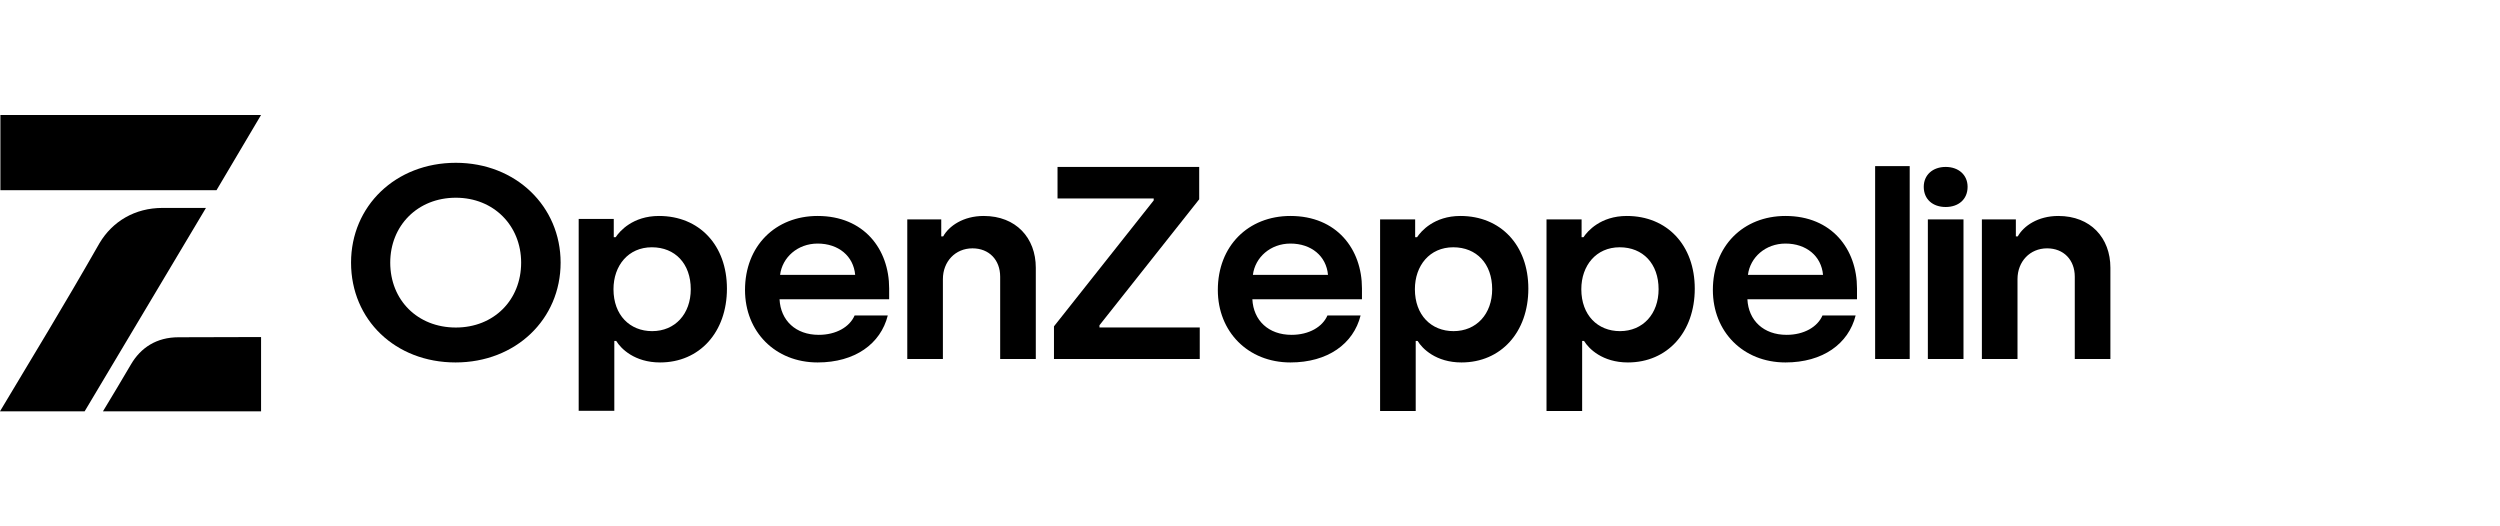
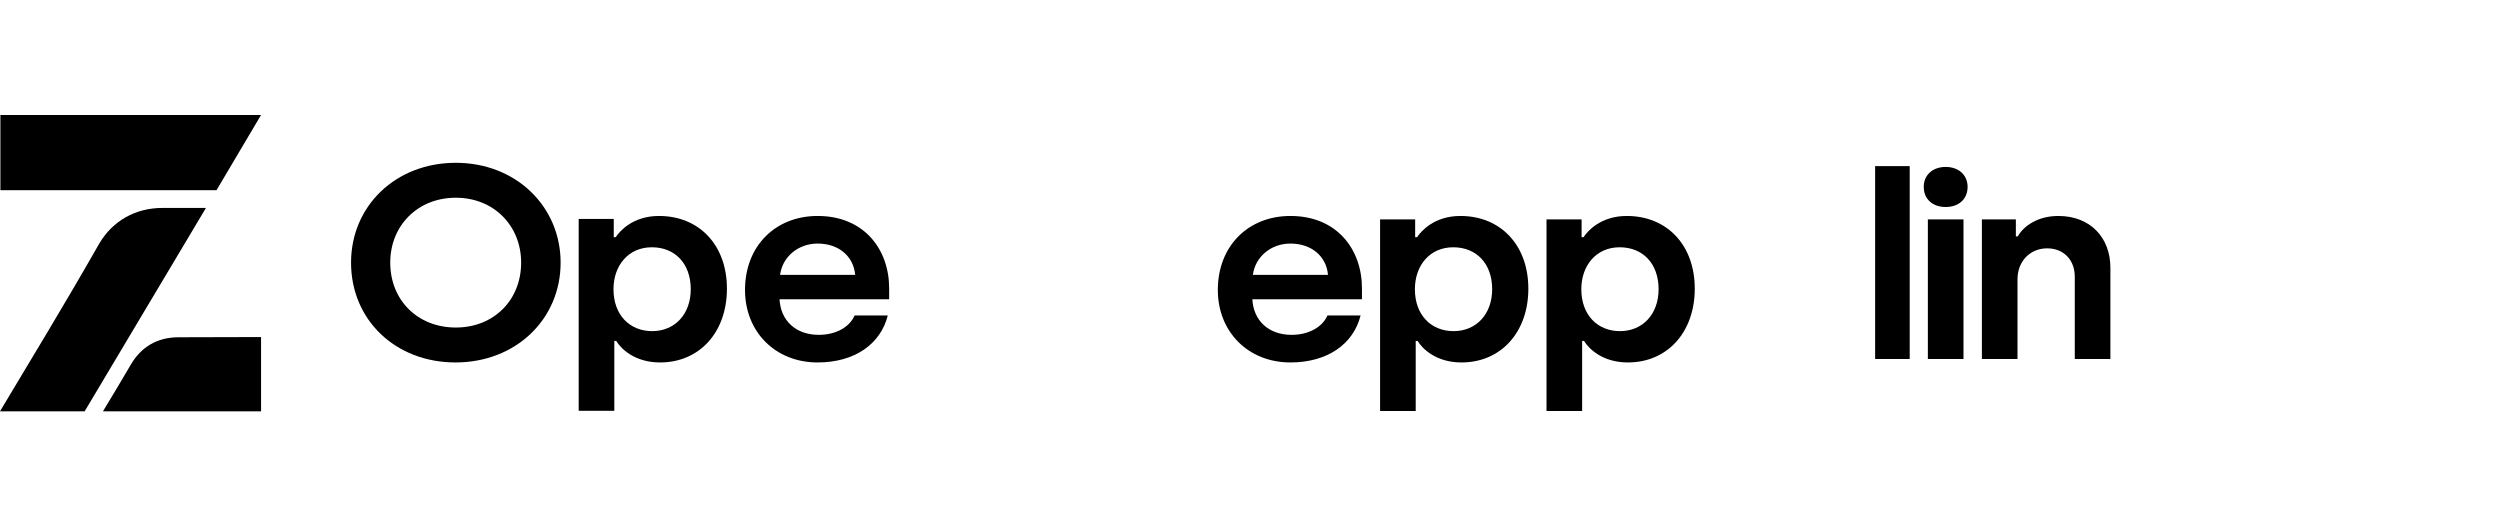
<svg xmlns="http://www.w3.org/2000/svg" width="190" height="40" viewBox="0 0 190 40" fill="none">
  <g clip-path="url(#clip0_6807_45718)">
    <path d="M150.623 27.284V16.675H153.205V17.966H153.351C153.789 17.18 154.872 16.413 156.433 16.413C158.891 16.413 160.39 18.087 160.39 20.346V27.284H157.683V21.032C157.683 19.741 156.829 18.874 155.58 18.874C154.268 18.874 153.33 19.882 153.33 21.213V27.284H150.623Z" fill="black" />
    <path d="M147.871 15.732C146.892 15.732 146.205 15.147 146.205 14.199C146.205 13.292 146.892 12.687 147.871 12.687C148.85 12.687 149.537 13.292 149.537 14.199C149.537 15.147 148.85 15.732 147.871 15.732ZM146.517 27.284V16.676H149.225V27.284H146.517Z" fill="black" />
-     <path d="M135.697 27.546C132.469 27.546 130.178 25.206 130.178 22.04C130.178 18.692 132.489 16.413 135.697 16.413C139.216 16.413 141.132 18.934 141.132 21.919V22.746H132.802C132.885 24.359 134.031 25.448 135.78 25.448C137.113 25.448 138.133 24.843 138.508 23.976H141.028C140.487 26.134 138.529 27.546 135.697 27.546ZM132.843 20.89H138.55C138.425 19.459 137.279 18.511 135.697 18.511C134.176 18.511 133.01 19.559 132.843 20.89Z" fill="black" />
    <path d="M117.535 31.237V16.675H120.201V18.026H120.347C120.638 17.583 121.638 16.413 123.637 16.413C126.699 16.413 128.802 18.632 128.802 21.939C128.802 25.247 126.719 27.546 123.72 27.546C121.784 27.546 120.742 26.497 120.388 25.912H120.243V31.237H117.535ZM123.116 25.166C124.866 25.166 126.053 23.855 126.053 21.98C126.053 20.043 124.866 18.793 123.096 18.793C121.305 18.793 120.18 20.184 120.18 21.98C120.18 23.956 121.43 25.166 123.116 25.166Z" fill="black" />
    <path d="M98.073 27.546C94.846 27.546 92.555 25.206 92.555 22.04C92.555 18.692 94.866 16.413 98.073 16.413C101.593 16.413 103.509 18.934 103.509 21.919V22.746H95.179C95.262 24.359 96.407 25.448 98.157 25.448C99.49 25.448 100.51 24.843 100.885 23.976H103.405C102.863 26.134 100.906 27.546 98.073 27.546ZM95.22 20.89H100.927C100.802 19.459 99.656 18.511 98.073 18.511C96.553 18.511 95.387 19.559 95.22 20.89Z" fill="black" />
-     <path d="M80.102 27.284V24.802L87.682 15.231V15.085H80.372V12.687H91.139V15.147L83.559 24.719V24.886H91.181V27.284H80.102Z" fill="black" />
-     <path d="M68.953 27.284V16.675H71.535V17.966H71.681C72.119 17.18 73.202 16.413 74.763 16.413C77.221 16.413 78.721 18.087 78.721 20.346V27.284H76.013V21.032C76.013 19.741 75.159 18.874 73.91 18.874C72.598 18.874 71.66 19.882 71.66 21.213V27.284H68.953Z" fill="black" />
    <path d="M62.14 27.546C58.912 27.546 56.621 25.206 56.621 22.04C56.621 18.692 58.933 16.413 62.14 16.413C65.659 16.413 67.576 18.934 67.576 21.919V22.746H59.245C59.328 24.359 60.474 25.448 62.223 25.448C63.556 25.448 64.577 24.843 64.951 23.976H67.471C66.93 26.134 64.972 27.546 62.14 27.546ZM59.287 20.89H64.993C64.868 19.459 63.723 18.511 62.14 18.511C60.62 18.511 59.453 19.559 59.287 20.89Z" fill="black" />
    <path d="M43.98 31.222V16.638H46.646V18.026H46.792C47.084 17.583 48.083 16.413 50.082 16.413C53.144 16.413 55.247 18.632 55.247 21.939C55.247 25.247 53.165 27.546 50.166 27.546C48.229 27.546 47.188 26.497 46.834 25.912H46.688V31.222H43.98ZM49.562 25.166C51.311 25.166 52.498 23.855 52.498 21.98C52.498 20.043 51.311 18.793 49.541 18.793C47.75 18.793 46.625 20.184 46.625 21.98C46.625 23.956 47.875 25.166 49.562 25.166Z" fill="black" />
    <path d="M34.622 27.546C30.046 27.546 26.68 24.307 26.68 19.96C26.68 15.654 30.068 12.373 34.643 12.373C39.219 12.373 42.607 15.696 42.607 19.96C42.607 24.265 39.197 27.546 34.622 27.546ZM34.643 24.892C37.535 24.892 39.607 22.802 39.607 19.96C39.607 17.159 37.535 15.027 34.643 15.027C31.73 15.027 29.658 17.159 29.658 19.96C29.658 22.802 31.73 24.892 34.643 24.892Z" fill="black" />
    <path d="M145.137 12.625H142.51V27.284H145.137V12.625Z" fill="black" />
    <path d="M104.887 31.237V16.675H107.552V18.026H107.698C107.99 17.583 108.989 16.413 110.989 16.413C114.05 16.413 116.154 18.632 116.154 21.939C116.154 25.247 114.071 27.546 111.072 27.546C109.135 27.546 108.094 26.497 107.74 25.912H107.594V31.237H104.887ZM110.468 25.166C112.217 25.166 113.405 23.855 113.405 21.98C113.405 20.043 112.217 18.793 110.447 18.793C108.656 18.793 107.532 20.184 107.532 21.98C107.532 23.956 108.781 25.166 110.468 25.166Z" fill="black" />
    <path d="M0 31.259C2.582 26.934 4.775 23.366 7.564 18.477C8.548 16.827 10.25 15.802 12.351 15.802H15.652L6.434 31.259H0Z" fill="black" />
    <path d="M0.031 8.74H19.839L16.455 14.455H0.031V8.74Z" fill="black" />
    <path d="M9.951 27.699C10.696 26.424 11.893 25.632 13.571 25.632L19.841 25.615V31.259H7.826C8.578 30.009 9.232 28.931 9.951 27.699Z" fill="black" />
  </g>
  <defs>
    <clipPath id="clip0_6807_45718">
      <rect width="161" height="24" fill="white" transform="translate(0 8)" />
    </clipPath>
  </defs>
</svg>